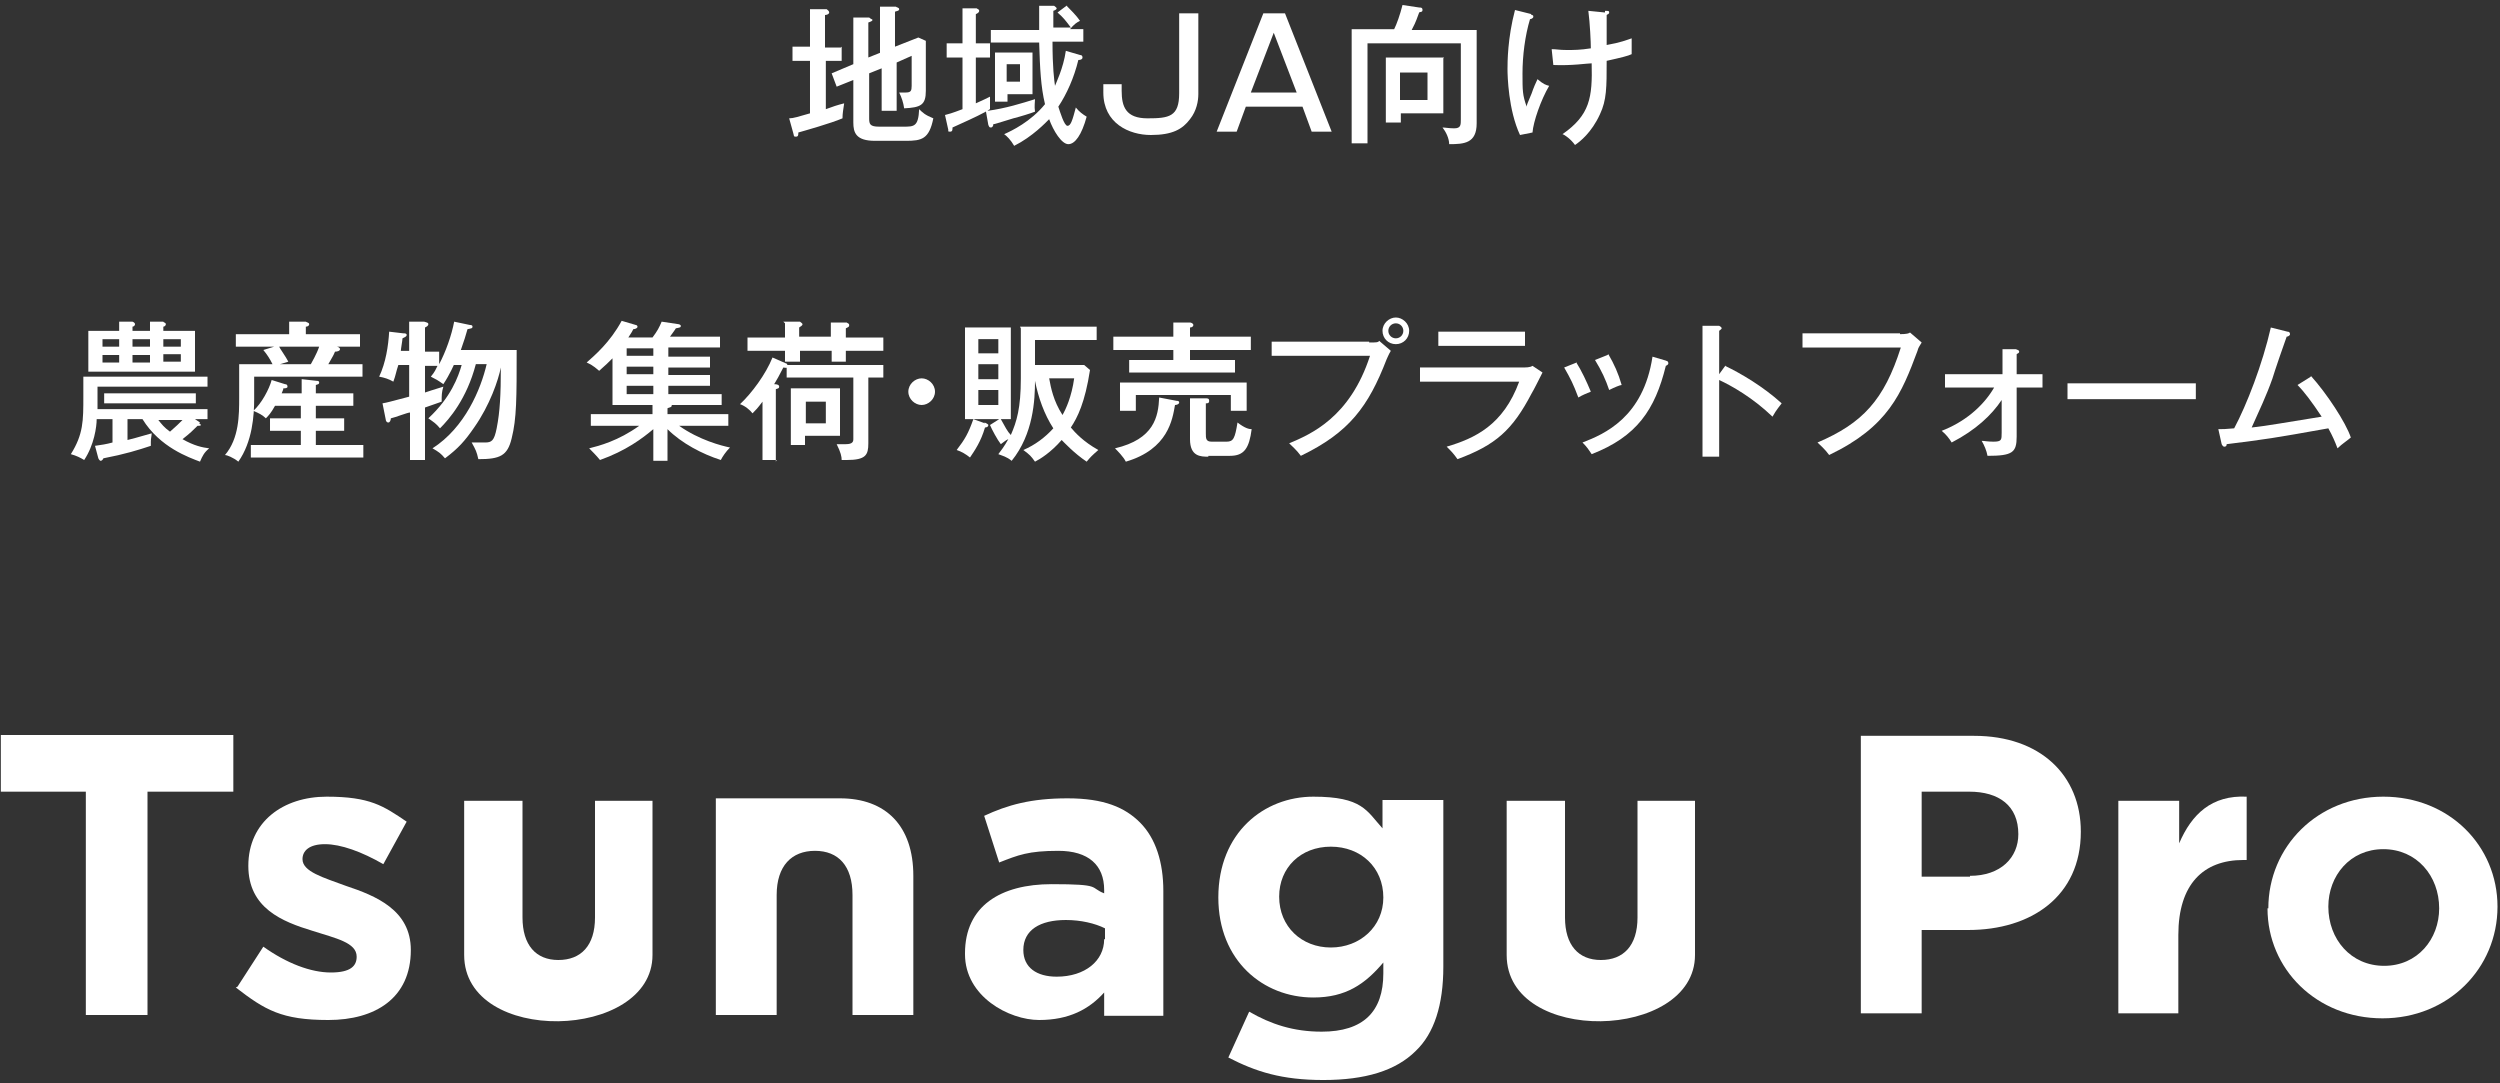
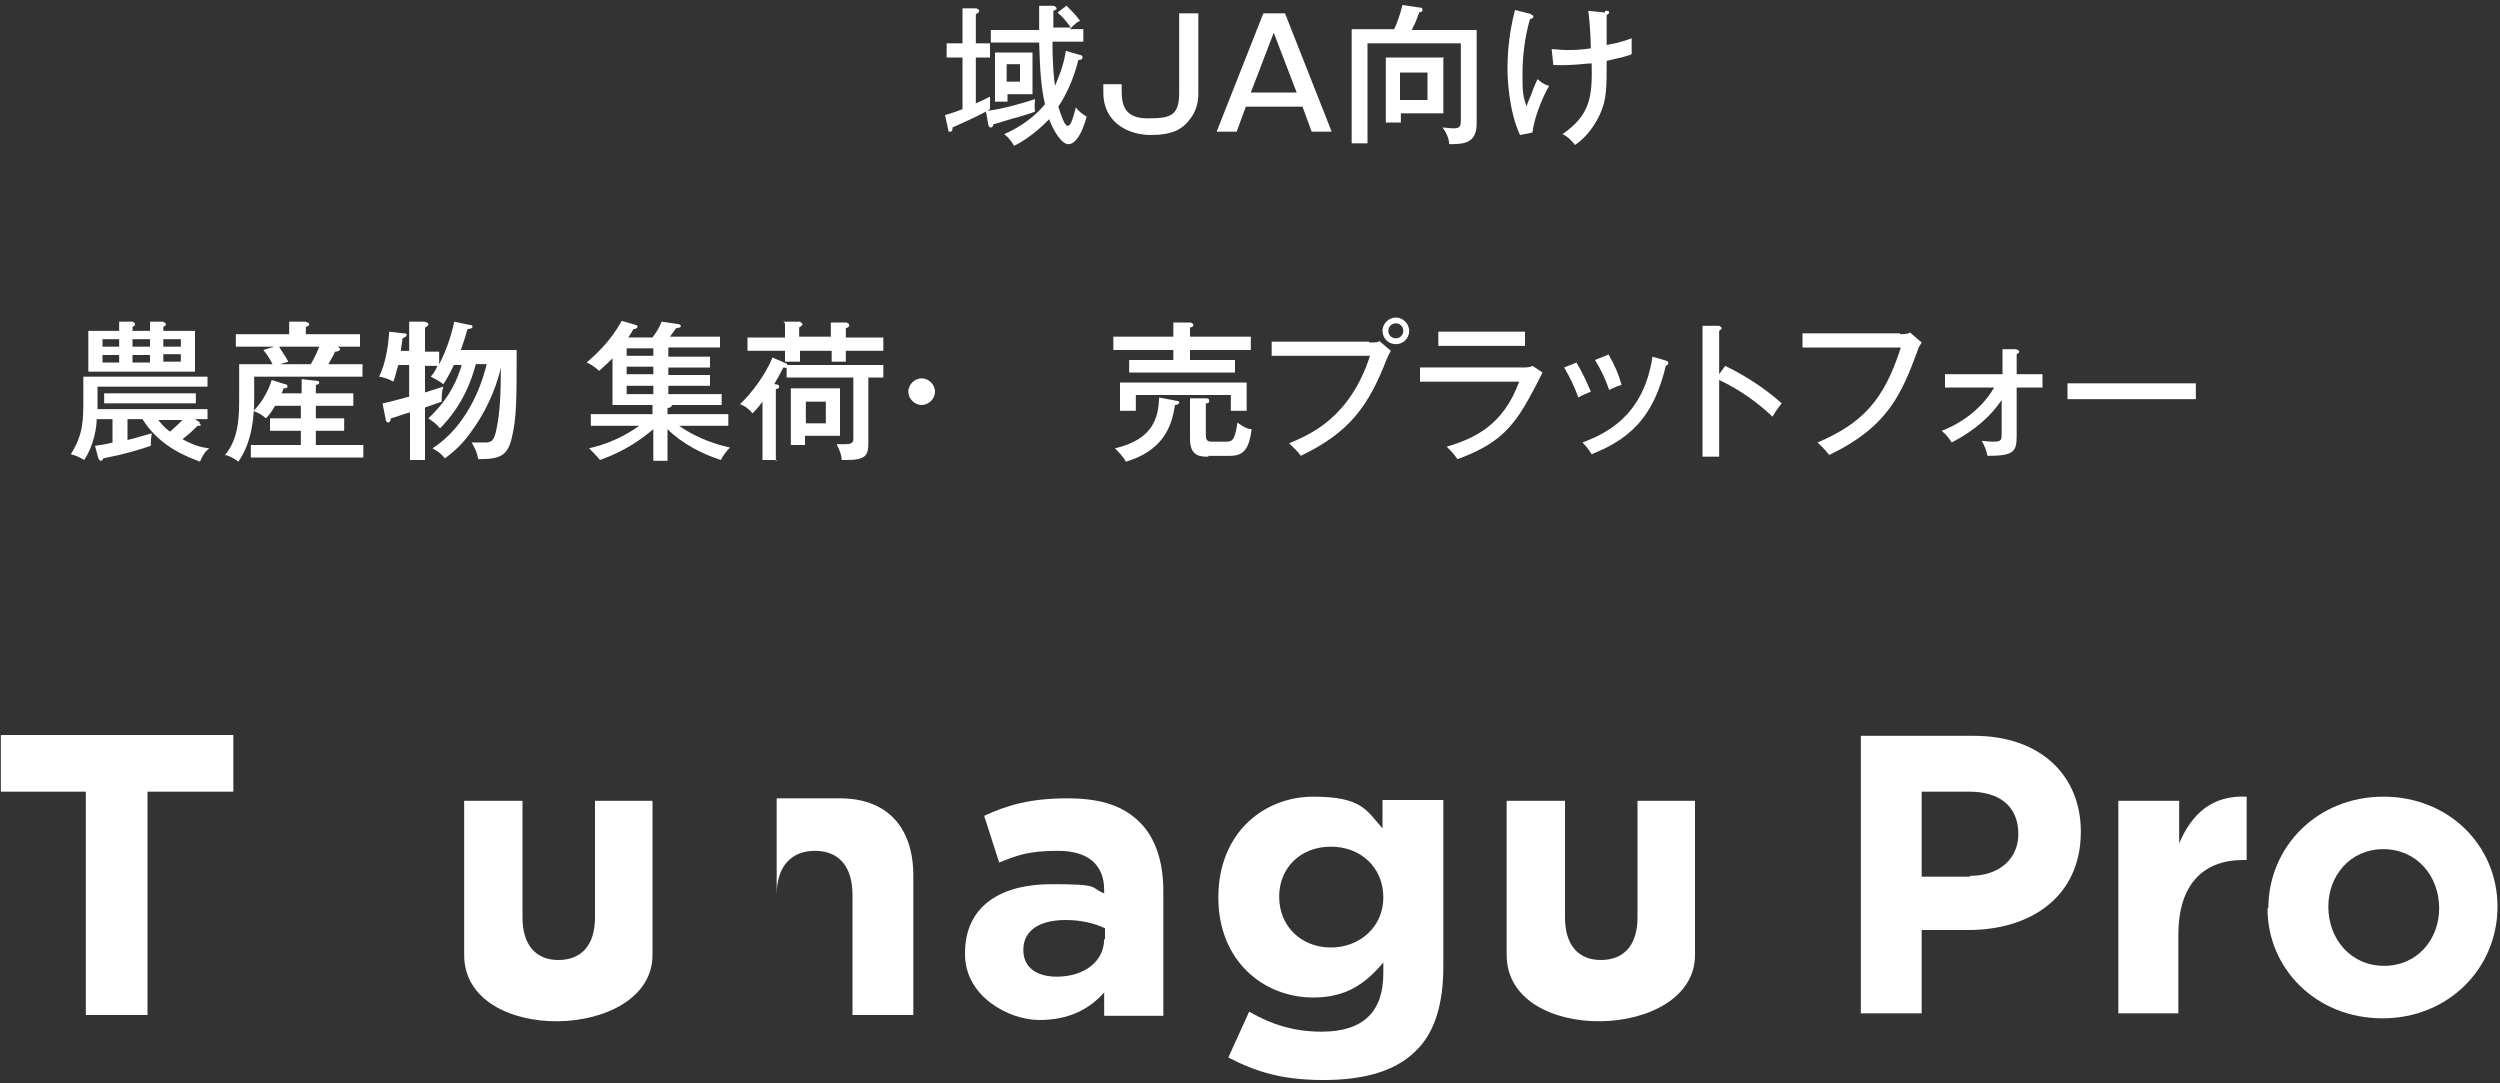
<svg xmlns="http://www.w3.org/2000/svg" version="1.1" viewBox="0 0 300 130">
  <rect x="0" y="0" width="300" height="130" fill="#333333" stroke="none" />
  <defs>
    <style>
      .cls-1 {
        fill: #fff;
      }
    </style>
  </defs>
  <g>
    <g id="_レイヤー_1" data-name="レイヤー_1">
      <g>
        <g>
          <g>
            <g>
              <path class="cls-1" d="M10.4,95H.1v-6.8h27.9v6.8h-10.3v26.8h-7.4v-26.8Z" />
-               <path class="cls-1" d="M28.5,118.4l3.1-4.8c2.8,2,5.7,3.1,8.1,3.1s3.1-.8,3.1-1.9h0c0-1.7-2.5-2.2-5.3-3.1-3.6-1.1-7.7-2.7-7.7-7.8h0c0-5.3,4.2-8.3,9.4-8.3s6.8,1.1,9.6,3l-2.8,5.1c-2.6-1.5-5.1-2.4-7-2.4s-2.7.8-2.7,1.8h0c0,1.5,2.5,2.2,5.2,3.2,3.6,1.2,7.8,2.9,7.8,7.7h0c0,5.8-4.3,8.4-9.9,8.4s-7.6-1.2-11.1-3.9Z" />
              <path class="cls-1" d="M115.8,114.4h0c0-5.7,4.3-8.3,10.4-8.3s4.5.4,6.3,1.1v-.4c0-3-1.9-4.7-5.5-4.7s-4.8.5-7.1,1.4l-1.8-5.6c2.8-1.3,5.6-2.1,10-2.1s6.9,1.1,8.7,2.9c1.9,1.9,2.8,4.8,2.8,8.2v15h-7.1v-2.8c-1.8,2-4.2,3.3-7.8,3.3s-8.9-2.8-8.9-7.9ZM132.6,112.7v-1.3c-1.2-.6-2.9-1-4.7-1-3.1,0-5.1,1.2-5.1,3.6h0c0,2.1,1.6,3.2,4,3.2,3.4,0,5.7-1.9,5.7-4.5Z" />
              <path class="cls-1" d="M147.4,126.9l2.5-5.5c2.6,1.5,5.3,2.4,8.7,2.4,5,0,7.4-2.4,7.4-7v-1.3c-2.2,2.6-4.5,4.2-8.4,4.2-6,0-11.4-4.4-11.4-12h0c0-7.8,5.5-12.1,11.4-12.1s6.4,1.7,8.3,3.8v-3.4h7.3v20c0,4.6-1.1,8-3.3,10.1-2.4,2.4-6.1,3.5-11.1,3.5s-8.1-1-11.4-2.7ZM166,107.7h0c0-3.6-2.7-6.1-6.3-6.1s-6.2,2.5-6.2,6h0c0,3.6,2.7,6.1,6.2,6.1s6.3-2.5,6.3-6Z" />
            </g>
-             <path class="cls-1" d="M85.9,95.8h14.9c5.5,0,8.8,3.3,8.8,9.3v16.7h-7.3v-14.4c0-3.5-1.7-5.3-4.5-5.3s-4.6,1.8-4.6,5.3v14.4h-7.3v-26Z" />
+             <path class="cls-1" d="M85.9,95.8h14.9c5.5,0,8.8,3.3,8.8,9.3v16.7h-7.3v-14.4c0-3.5-1.7-5.3-4.5-5.3s-4.6,1.8-4.6,5.3v14.4v-26Z" />
            <path class="cls-1" d="M203.4,96.1v18.5c0,10.3-22.6,10.9-22.6,0v-18.5h-.1,7.1v14c0,3.3,1.6,5.1,4.3,5.1s4.4-1.7,4.4-5.1v-14h6.9Z" />
            <path class="cls-1" d="M78.3,96.1v18.5c0,10.3-22.6,10.9-22.6,0v-18.5h-.1,7.1v14c0,3.3,1.6,5.1,4.3,5.1s4.4-1.7,4.4-5.1v-14h6.9Z" />
          </g>
          <g>
            <path class="cls-1" d="M223.3,88.3h13.6c7.9,0,12.8,4.7,12.8,11.5h0c0,7.8-6,11.8-13.5,11.8h-5.6v10h-7.3v-33.3ZM236.4,105.1c3.7,0,5.8-2.2,5.8-5h0c0-3.4-2.3-5.1-5.9-5.1h-5.7v10.2h5.8Z" />
            <path class="cls-1" d="M254.3,96.1h7.2v5.1c1.5-3.5,3.9-5.8,8.1-5.6v7.6h-.4c-4.8,0-7.8,2.9-7.8,9v9.4h-7.2v-25.5Z" />
            <path class="cls-1" d="M272.2,109h0c0-7.4,5.9-13.4,13.8-13.4s13.7,5.9,13.7,13.2h0c0,7.4-5.9,13.4-13.8,13.4s-13.8-5.9-13.8-13.2ZM292.7,109h0c0-3.9-2.7-7.1-6.7-7.1s-6.6,3.2-6.6,6.9h0c0,3.9,2.7,7.1,6.7,7.1s6.6-3.2,6.6-6.9Z" />
          </g>
        </g>
        <g>
-           <path class="cls-1" d="M101,5.6v1.7h-1.9v5.8c.8-.3,1.4-.5,2.2-.7-.1.7-.2,1.2-.2,1.8-1.4.6-4.6,1.5-5.3,1.7,0,.3,0,.5-.3.5s-.2-.1-.3-.4l-.5-1.8c.5,0,1.1-.2,2.5-.6v-6.3h-2.1v-1.7h2.1V1.1h2c.1.1.3.2.3.4s-.3.3-.5.3v3.9h1.9ZM105.6,6.4V.8h1.9c.1.1.4.1.4.3s-.2.2-.5.3v4.2l2.8-1.1.9.4v6c0,1.7-.6,2-2.6,2.1-.1-.7-.3-1.3-.6-1.9.2,0,.4,0,.8,0,.6,0,.7-.2.7-.8v-3.6l-1.8.8v5.8h-1.8v-5.1l-1.5.6v5.4c0,.7.1,1,1.2,1h2.9c1.3,0,1.8,0,1.9-2.1.4.4.7.7,1.7,1.1-.5,2.5-1.4,2.7-3.3,2.7h-3.7c-2.3,0-2.6-1-2.6-2.2v-5.1l-2,.8-.6-1.6,2.6-1.1V2.1h1.9c.2.2.4.2.4.3s-.2.2-.5.3v4.2l1.5-.6Z" />
          <path class="cls-1" d="M118.3,13.4c-1.3.7-2.7,1.3-4,1.9,0,.3,0,.5-.3.5s-.2-.1-.2-.2l-.4-1.8c.4-.1.8-.2,2.1-.7v-6.2h-1.9v-1.7h1.9V1h1.7c.1.1.3.1.3.3s-.2.3-.4.4v3.5h1.7v1.7h-1.7v5.5c.9-.4,1.3-.6,1.7-.8,0,.8,0,1,0,1.5,0,0-.2.1-.3.2,2.2-.3,4.1-.9,5.7-1.4,0,.4-.1.8,0,1.5-.5.2-1.8.6-2.6.8-2,.6-2.2.7-2.4.7,0,.2-.1.4-.3.4s-.2-.1-.3-.3l-.3-1.7ZM128,.7c.4.4,1.2,1.2,1.6,1.8-.4.2-.7.4-1.2,1h1.6v1.5h-3.7c0,3.1.2,4.6.3,5.3.1-.3,1-2.1,1.3-4.2l1.7.5c.2,0,.3.1.3.3s-.2.3-.5.3c-.5,2.1-1.4,4.1-2.4,5.6.2.6.7,2.3,1.1,2.3s.6-.7,1-2.2c.4.5.8.8,1.3,1.1-.6,2.2-1.4,3.3-2.2,3.3s-1.8-1.6-2.3-3c-.4.4-2,2.1-4.2,3.2-.4-.7-.9-1.2-1.2-1.4.9-.4,3.2-1.5,4.9-3.6-.5-2.1-.6-4.2-.7-7.4h-5.8v-1.5h5.8V.7h1.8c.1.1.3.2.3.3s-.1.2-.4.3c0,.9,0,1.4,0,2h2.1c-.6-.8-.9-1.2-1.6-1.8l1.2-.9ZM123.9,6.3v5h-3v.9h-1.5v-5.9h4.5ZM120.8,7.7v2.1h1.6v-2.1h-1.6Z" />
          <path class="cls-1" d="M143.8,11.3c0,.8-.2,2-1,3-.9,1.2-2.1,1.9-4.7,1.9s-5.7-1.4-5.7-5.1v-1h2.2v.8c0,1.9.5,3.3,3.1,3.3s3.8-.2,3.8-3V1.6h2.3v9.7Z" />
          <path class="cls-1" d="M154.2,1.6l5.6,14.2h-2.4l-1.1-3h-6.8l-1.1,3h-2.4l5.6-14.2h2.7ZM152.9,3.8l-2.8,7.3h5.5l-2.8-7.3Z" />
          <path class="cls-1" d="M177.2,3.5v11.3c0,2.4-1.5,2.5-3.3,2.5,0-.7-.4-1.5-.8-2,.3,0,.8.1,1.4.1.8,0,.8-.4.8-1.1V5.2h-11.2v12h-1.9V3.5h5.1c.3-.6.7-1.7,1-2.9l2,.3c.2,0,.4,0,.4.3s-.3.2-.4.3c-.5,1.4-.6,1.5-.9,2.1h7.8ZM173.2,7v6.6h-5.1v1.1h-1.8v-7.8h7ZM168,8.7v3.3h3.3v-3.3h-3.3Z" />
          <path class="cls-1" d="M183.7,1.8c.2,0,.3,0,.3.2,0,.2-.3.3-.4.3-.6,2-.9,4.4-.9,6.5s0,2.6.5,4c0-.2.1-.4.6-1.6.2-.6.5-1.3.7-1.7.7.6,1,.7,1.4.8-1,1.7-1.9,4.3-2,5.6l-1.5.3c-1.4-3-1.5-7.1-1.5-7.9s0-3.7.9-7.1l2,.5ZM192.6,1.3c.4,0,.5,0,.5.2s-.2.2-.3.3c0,2.5,0,2.8,0,3.6,1.7-.3,2.4-.6,3-.8,0,.8,0,1.1,0,1.9-.4.2-1.2.4-3,.8,0,3.2,0,4.7-.8,6.4-1,2.2-2.4,3.3-3,3.7-.5-.7-1.2-1.2-1.5-1.3,3.3-2.3,3.6-4.4,3.5-8.5-.5,0-2.4.3-4.6.2l-.2-1.9c.6,0,.9.1,1.8.1s1.6,0,2.9-.2c0-.7-.1-3-.3-4.5l2,.2Z" />
          <path class="cls-1" d="M23.9,50.8c0,0,.2.1.2.2s-.2.1-.4.1c-.5.5-.9.9-1.8,1.6,1.4.8,2.4,1,3.2,1.1-.6.5-.8.9-1.1,1.6-1.3-.5-4.8-1.7-6.9-5.1h-1.8v2.5c.4-.1,1.2-.3,2.9-.8,0,.3-.1.6-.1,1s0,.4,0,.5c-1.5.5-3.1,1-5.7,1.5,0,.1-.2.3-.3.3s-.2-.1-.3-.3l-.4-1.5c.7-.1,1.4-.2,2.1-.4v-2.8h-1.9c0,.9-.3,3.1-1.5,4.9-.5-.3-.9-.5-1.6-.7,1.5-2.4,1.5-4,1.5-6.9v-2.4h14.9v1.2h-13.2v1.5c0,.4,0,1.1,0,1.2h13.2v1.2h-1.5l.6.4ZM14.3,38.6h1.6c0,0,.3.1.3.3s-.2.3-.3.3v.5h2.1v-1.1h1.6c0,.1.3.1.3.3s-.2.3-.3.3v.5h3.8v4.9h-12.8v-4.9h3.7v-1.1ZM14.3,40.7h-2v.9h2v-.9ZM14.3,42.6h-2v.9h2v-.9ZM23.5,48.4h-11v-1.2h11v1.2ZM18,40.7h-2.1v.9h2.1v-.9ZM18,42.6h-2.1v.9h2.1v-.9ZM19,50.4c.4.5.7.9,1.4,1.4.7-.6,1.1-1,1.5-1.4h-3ZM19.6,41.6h2.1v-.9h-2.1v.9ZM19.6,43.4h2.1v-.9h-2.1v.9Z" />
          <path class="cls-1" d="M43.2,40.1v1.5h-3.3.5c.1,0,.4.1.4.3s-.3.3-.6.3c-.2.5-.3.6-.8,1.5h4.1v1.5h-13v2.7c0,1.9-.2,5.1-1.9,7.5-.6-.5-1.4-.8-1.6-.8,1.7-2,1.7-4.8,1.7-6.9v-4h4c-.3-.6-.6-1.1-1.1-1.7l1.3-.4h-4.6v-1.5h6.4v-1.5h2c.1.1.4.1.4.3s-.2.3-.4.3v.9h6.6ZM36.2,47.2v-1.7l1.8.2c.1,0,.3,0,.3.2s-.1.2-.4.3v1h4.5v1.5h-4.5v1.5h3.4v1.5h-3.4v1.7h5.7v1.5h-13.5v-1.5h6v-1.7h-3.7v-1.5h3.7v-1.5h-3.1c-.5.9-.8,1.2-1.1,1.5-.4-.4-.8-.6-1.5-.9,1-.9,1.9-2.6,2.2-3.7l1.6.5c.2,0,.3.1.3.3,0,.2-.3.2-.5.2,0,.2-.1.3-.2.6h2.3ZM33.5,41.6c0,.1.8,1.2,1.1,1.8l-1,.3h3.7c.1-.2.7-1.2,1-2.1h-4.8Z" />
          <path class="cls-1" d="M54.5,43.7c0,0-.5,1.2-1.3,2.4-.7-.5-.9-.6-1.5-.9.5-.6.6-.9.8-1.3h-1.5v3.2c.6-.2.9-.3,2.2-.7-.2.7-.2,1-.2,1.8-.3.1-1.7.6-2,.7v6.3h-1.8v-5.7c-.3,0-1.8.6-2.3.7,0,.2-.1.5-.3.5s-.3-.2-.3-.3l-.4-2c.6-.1.9-.2,3.2-.8v-3.8h-1.3c-.3.9-.3,1.2-.6,2-.5-.3-1.1-.5-1.7-.6.8-1.7,1.1-3.7,1.2-5.4l1.7.2c.2,0,.4,0,.4.2s-.3.3-.5.4c0,.2-.2,1.3-.2,1.5h1v-3.5h1.8c.3.1.5.1.5.3s-.2.3-.4.4v2.9h1.7v1.5c.8-1.5,1.5-3.5,1.8-5.1l1.9.4c.1,0,.3,0,.3.2s-.1.2-.6.3c-.3,1-.3,1.1-.8,2.5h6.7c0,5.8,0,8.2-.6,10.6-.5,2.1-1.4,2.5-4,2.5-.2-.9-.3-1.1-.8-2,.5,0,1.1,0,1.6,0,.8,0,1.1-.2,1.4-1.7.4-2,.5-4.1.5-7.3-.3,1.5-1.3,4.5-3.2,7.2-1.1,1.6-1.9,2.5-3.5,3.7-.5-.6-.8-.8-1.5-1.2,3.9-2.5,5.8-7.1,6.5-10.1h-1.3c-1.1,4.2-3.2,6.6-4.3,7.7-.5-.6-.7-.7-1.4-1.2,2.7-2.5,3.6-5,4-6.4h-1Z" />
          <path class="cls-1" d="M80.2,42.8h5v1.3h-5v.9h5v1.3h-5v1h6.4v1.3h-6c.1.3-.4.3-.5.4v.7h7.3v1.4h-5.9c2.4,1.7,5.1,2.4,6.1,2.6-.5.5-.9,1.1-1.1,1.5-2.2-.7-4.7-2-6.4-3.7v3.8h-1.7v-3.8c-1.3,1.1-3.3,2.6-6.4,3.7-.4-.5-1-1.1-1.3-1.4,1.2-.3,3.5-.9,6-2.7h-5.8v-1.4h7.4v-1.1h-4.8v-5.6c-.5.5-.8.8-1.6,1.5-.8-.7-1.1-.8-1.5-1,.9-.8,2.8-2.4,4.2-5l1.7.5c.1,0,.2.1.2.2,0,.2-.3.3-.5.3-.1.2-.2.4-.6,1h2.9c.6-.8.8-1.2,1.1-1.9l2,.3c.1,0,.3.1.3.2,0,.2-.1.2-.6.3-.1.2-.5.7-.7,1h6v1.3h-6.2v.9ZM78.4,41.8h-3.2v.9h3.2v-.9ZM78.4,44h-3.2v.9h3.2v-.9ZM78.4,46.3h-3.2v1h3.2v-1Z" />
          <path class="cls-1" d="M93.2,55.2h-1.7v-7c-.6.8-.8,1-1.2,1.4-.3-.4-.9-.9-1.5-1.1,1.4-1.3,3.1-3.6,3.9-5.6l1.6.7c.1,0,.2.1.2.3,0,.2,0,.3-.5.2-.4.8-.9,1.7-1.1,2,.4,0,.6.1.6.3s-.1.2-.4.3v8.7ZM94,38.6h2c.1.1.3.2.3.3,0,.2-.3.3-.4.4v1.1h3.8v-1.7h1.9c.1.1.3.1.3.3s0,.2-.4.4v1.1h4.5v1.6h-4.5v1.3h-1.7v-1.3h-3.8v1.3h-1.8v-1.3h-4.5v-1.6h4.5v-1.7ZM104.2,45.4v7.8c0,1.4-.3,2-2.6,2s-.4,0-.6,0c0-.4-.1-.9-.6-1.9.2,0,.8,0,1.1,0,.8,0,.9-.3.9-.6v-7.4h-8v-1.5h11.6v1.5h-1.8ZM100.7,52.3h-4.1v1.1h-1.7v-6.8h5.9v5.7ZM99.1,48.2h-2.4v2.6h2.4v-2.6Z" />
          <path class="cls-1" d="M112.2,47c0,.9-.8,1.6-1.6,1.6s-1.6-.7-1.6-1.6.8-1.6,1.6-1.6,1.6.7,1.6,1.6Z" />
-           <path class="cls-1" d="M118.1,50.7c.1,0,.5.2.5.3,0,.3-.4.3-.4.3-.5,1.7-1.2,2.7-1.8,3.6-.5-.4-1-.7-1.6-.9,1-1.3,1.4-2,2-3.7l1.4.5ZM122.4,39.2h9.2v1.6h-7.4v3h5.9l.7.6c-.6,3.9-1.5,5.7-2.3,6.9.5.6,1.5,1.7,3.3,2.7-.8.7-.9.8-1.4,1.4-1.5-1-2.8-2.4-3-2.6-1.3,1.5-2.6,2.3-3.2,2.6-.5-.7-.6-.8-1.4-1.4,1.4-.6,2.6-1.5,3.6-2.6-1.1-1.7-1.8-3.7-2.2-5.7,0,2.3-.2,6.4-2.8,9.6-.6-.5-1.1-.6-1.6-.8.3-.4.7-.9,1.2-1.8-.3.1-.6.4-.9.6-.4-.5-1.1-1.8-1.3-2.3l1.1-.7h-4.1v-11h5.5v11h-1.2c.5.9.8,1.5,1.2,1.9.7-1.6,1.2-3.2,1.2-6.8v-6ZM119.8,42.4v-1.7h-2.4v1.7h2.4ZM117.4,43.7v1.8h2.4v-1.8h-2.4ZM117.4,46.8v1.8h2.4v-1.8h-2.4ZM125.9,45.4c.2,1.1.5,2.7,1.6,4.4.4-.7,1.1-2.2,1.4-4.4h-3Z" />
          <path class="cls-1" d="M150.1,40.4v1.6h-7.3v1.2h5.4v1.5h-12.7v-1.5h5.3v-1.2h-7.2v-1.6h7.2v-1.7h2c.1,0,.4.1.4.3s-.2.3-.4.3v1.1h7.3ZM141.2,48.1c.1,0,.3,0,.3.2,0,.2-.3.3-.5.3-.3,1.7-.8,5.3-5.9,6.8-.3-.6-1-1.3-1.3-1.6,4.7-1.1,5.2-3.8,5.3-6.1l2.1.4ZM149.6,45.9v3.4h-1.9v-1.9h-11.4v1.9h-1.9v-3.4h15.3ZM145,54.8c-.9,0-2.2,0-2.2-2.1v-4.9h1.9c.2,0,.4,0,.4.3s-.2.3-.4.3v3.6c0,.6,0,1,.7,1h1.8c.8,0,1-.4,1.3-2.3.9.7,1.4.8,1.7.8-.3,2.3-.9,3.2-2.6,3.2h-2.6Z" />
          <path class="cls-1" d="M164.3,41.1c.8,0,1.1,0,1.2-.2l1.4,1.2c-.3.5-.3.6-.5,1-2.2,5.7-4.5,8.8-10.3,11.6-.5-.7-1.2-1.3-1.4-1.5,2.6-1.1,7.3-3.1,9.7-10.5h-11.8v-1.7h11.7ZM169.1,39.7c0,.9-.7,1.6-1.6,1.6s-1.6-.7-1.6-1.6.8-1.6,1.6-1.6,1.6.7,1.6,1.6ZM166.6,39.7c0,.5.4.9.9.9s.9-.4.9-.9-.4-.9-.9-.9-.9.4-.9.9Z" />
          <path class="cls-1" d="M182.4,44.1c.8,0,1.2,0,1.5-.2l1.2.8c-.2.4-1.1,2.2-1.3,2.5-2.3,4.4-4.3,6.2-8.9,7.9-.5-.7-.7-.9-1.3-1.5,3.4-1,6.8-2.6,8.7-7.8h-11.9v-1.7h11.9ZM183,39.8v1.7h-10.4v-1.7h10.4Z" />
          <path class="cls-1" d="M189.1,43.4c.7,1.1,1.3,2.4,1.8,3.6-.5.2-1,.4-1.5.7-.6-1.6-.9-2.2-1.7-3.6l1.5-.6ZM199.9,43.3c.2,0,.3.1.3.3s-.3.3-.3.3c-1.3,5.3-3.5,8.5-8.9,10.6-.4-.6-.6-.9-1.1-1.4,2.6-1,7.3-3,8.4-10.3l1.7.5ZM193,42.5c.7,1.2,1.2,2.3,1.6,3.7-.2,0-.9.3-1.5.6-.4-1.2-.9-2.3-1.7-3.6l1.5-.6Z" />
          <path class="cls-1" d="M207,43.9c1.9.9,4.6,2.5,6.8,4.5-.2.3-.6.7-1.1,1.6-2.4-2.3-4.9-3.7-6.4-4.4v9.2h-2v-15.7h2c.2.1.3.2.3.3s-.2.2-.3.3v5.2l.8-1.1Z" />
          <path class="cls-1" d="M228,40.1c.8,0,1.1-.1,1.2-.2l1.4,1.2c-.3.5-.4.6-.5,1-1.9,5.1-3.5,9.1-10.6,12.5-.5-.7-1.2-1.3-1.4-1.5,5.4-2.3,8-5.1,10-11.4h-11.8v-1.7h11.7Z" />
          <path class="cls-1" d="M233.4,46.5v-1.6h6.9v-3h1.6c.2.1.4.1.4.3s-.2.2-.3.3v2.4h3.1v1.6h-3.1v5.9c0,1.9-.5,2.3-3.5,2.3-.1-.6-.4-1.3-.7-1.8.3,0,.7.1,1.4.1,1,0,1-.2,1-1.1v-3.9c-1.2,1.8-3.1,3.6-6,5.1-.3-.5-.7-1-1.2-1.4,2.6-1,4.9-2.8,6.3-5.2h-6Z" />
          <path class="cls-1" d="M263.5,46v1.9h-15.4v-1.9h15.4Z" />
-           <path class="cls-1" d="M277.3,45.1c1.9,2.1,4.2,5.6,4.8,7.4-.2.2-1.1.8-1.6,1.3-.3-.8-.6-1.5-1.1-2.4-6.7,1.2-7.4,1.3-12.2,1.9,0,.3-.2.3-.3.3s-.2-.1-.3-.3l-.4-1.8c.5,0,.9,0,1.9-.1,1.5-2.8,3.4-7.7,4.4-12.1l2,.5c.2,0,.3.1.3.3,0,.2-.3.3-.4.3-.3.8-1.5,4.3-1.7,5-.7,2-1.6,3.9-2.5,5.9,1.9-.2,4-.6,8.4-1.3-1.2-1.8-2.1-3-2.9-3.8l1.6-1Z" />
        </g>
      </g>
    </g>
  </g>
</svg>